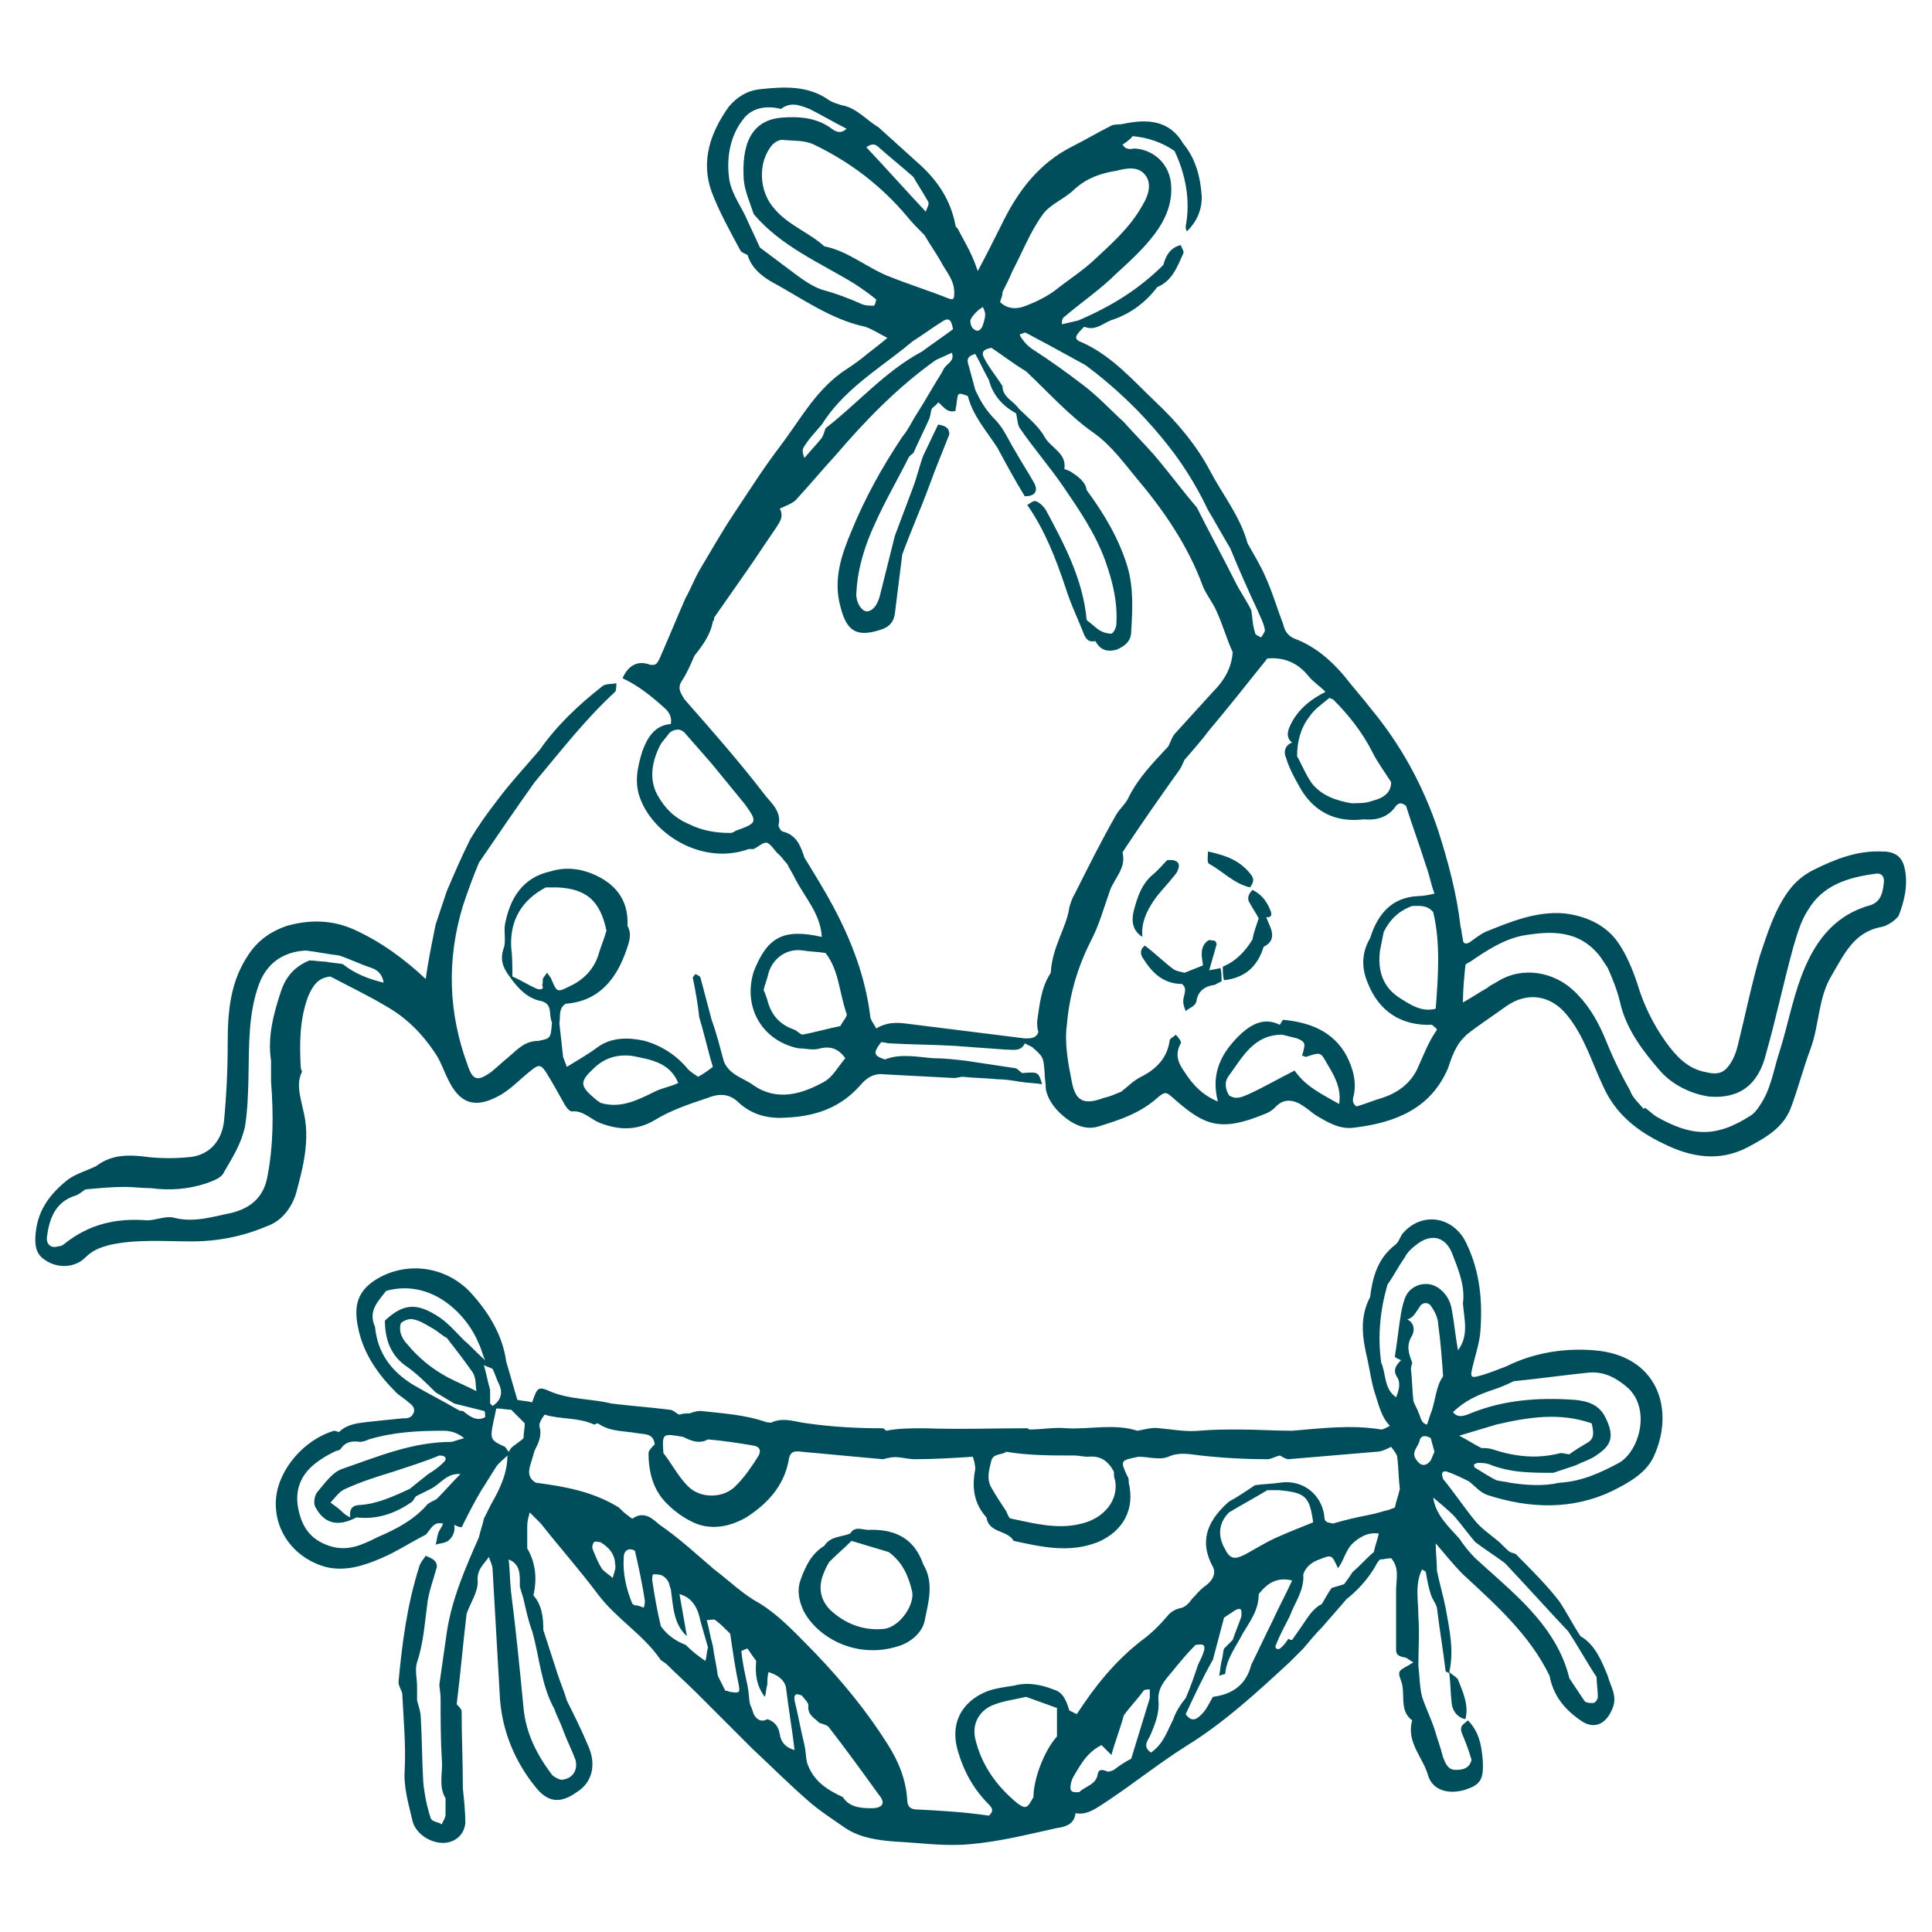
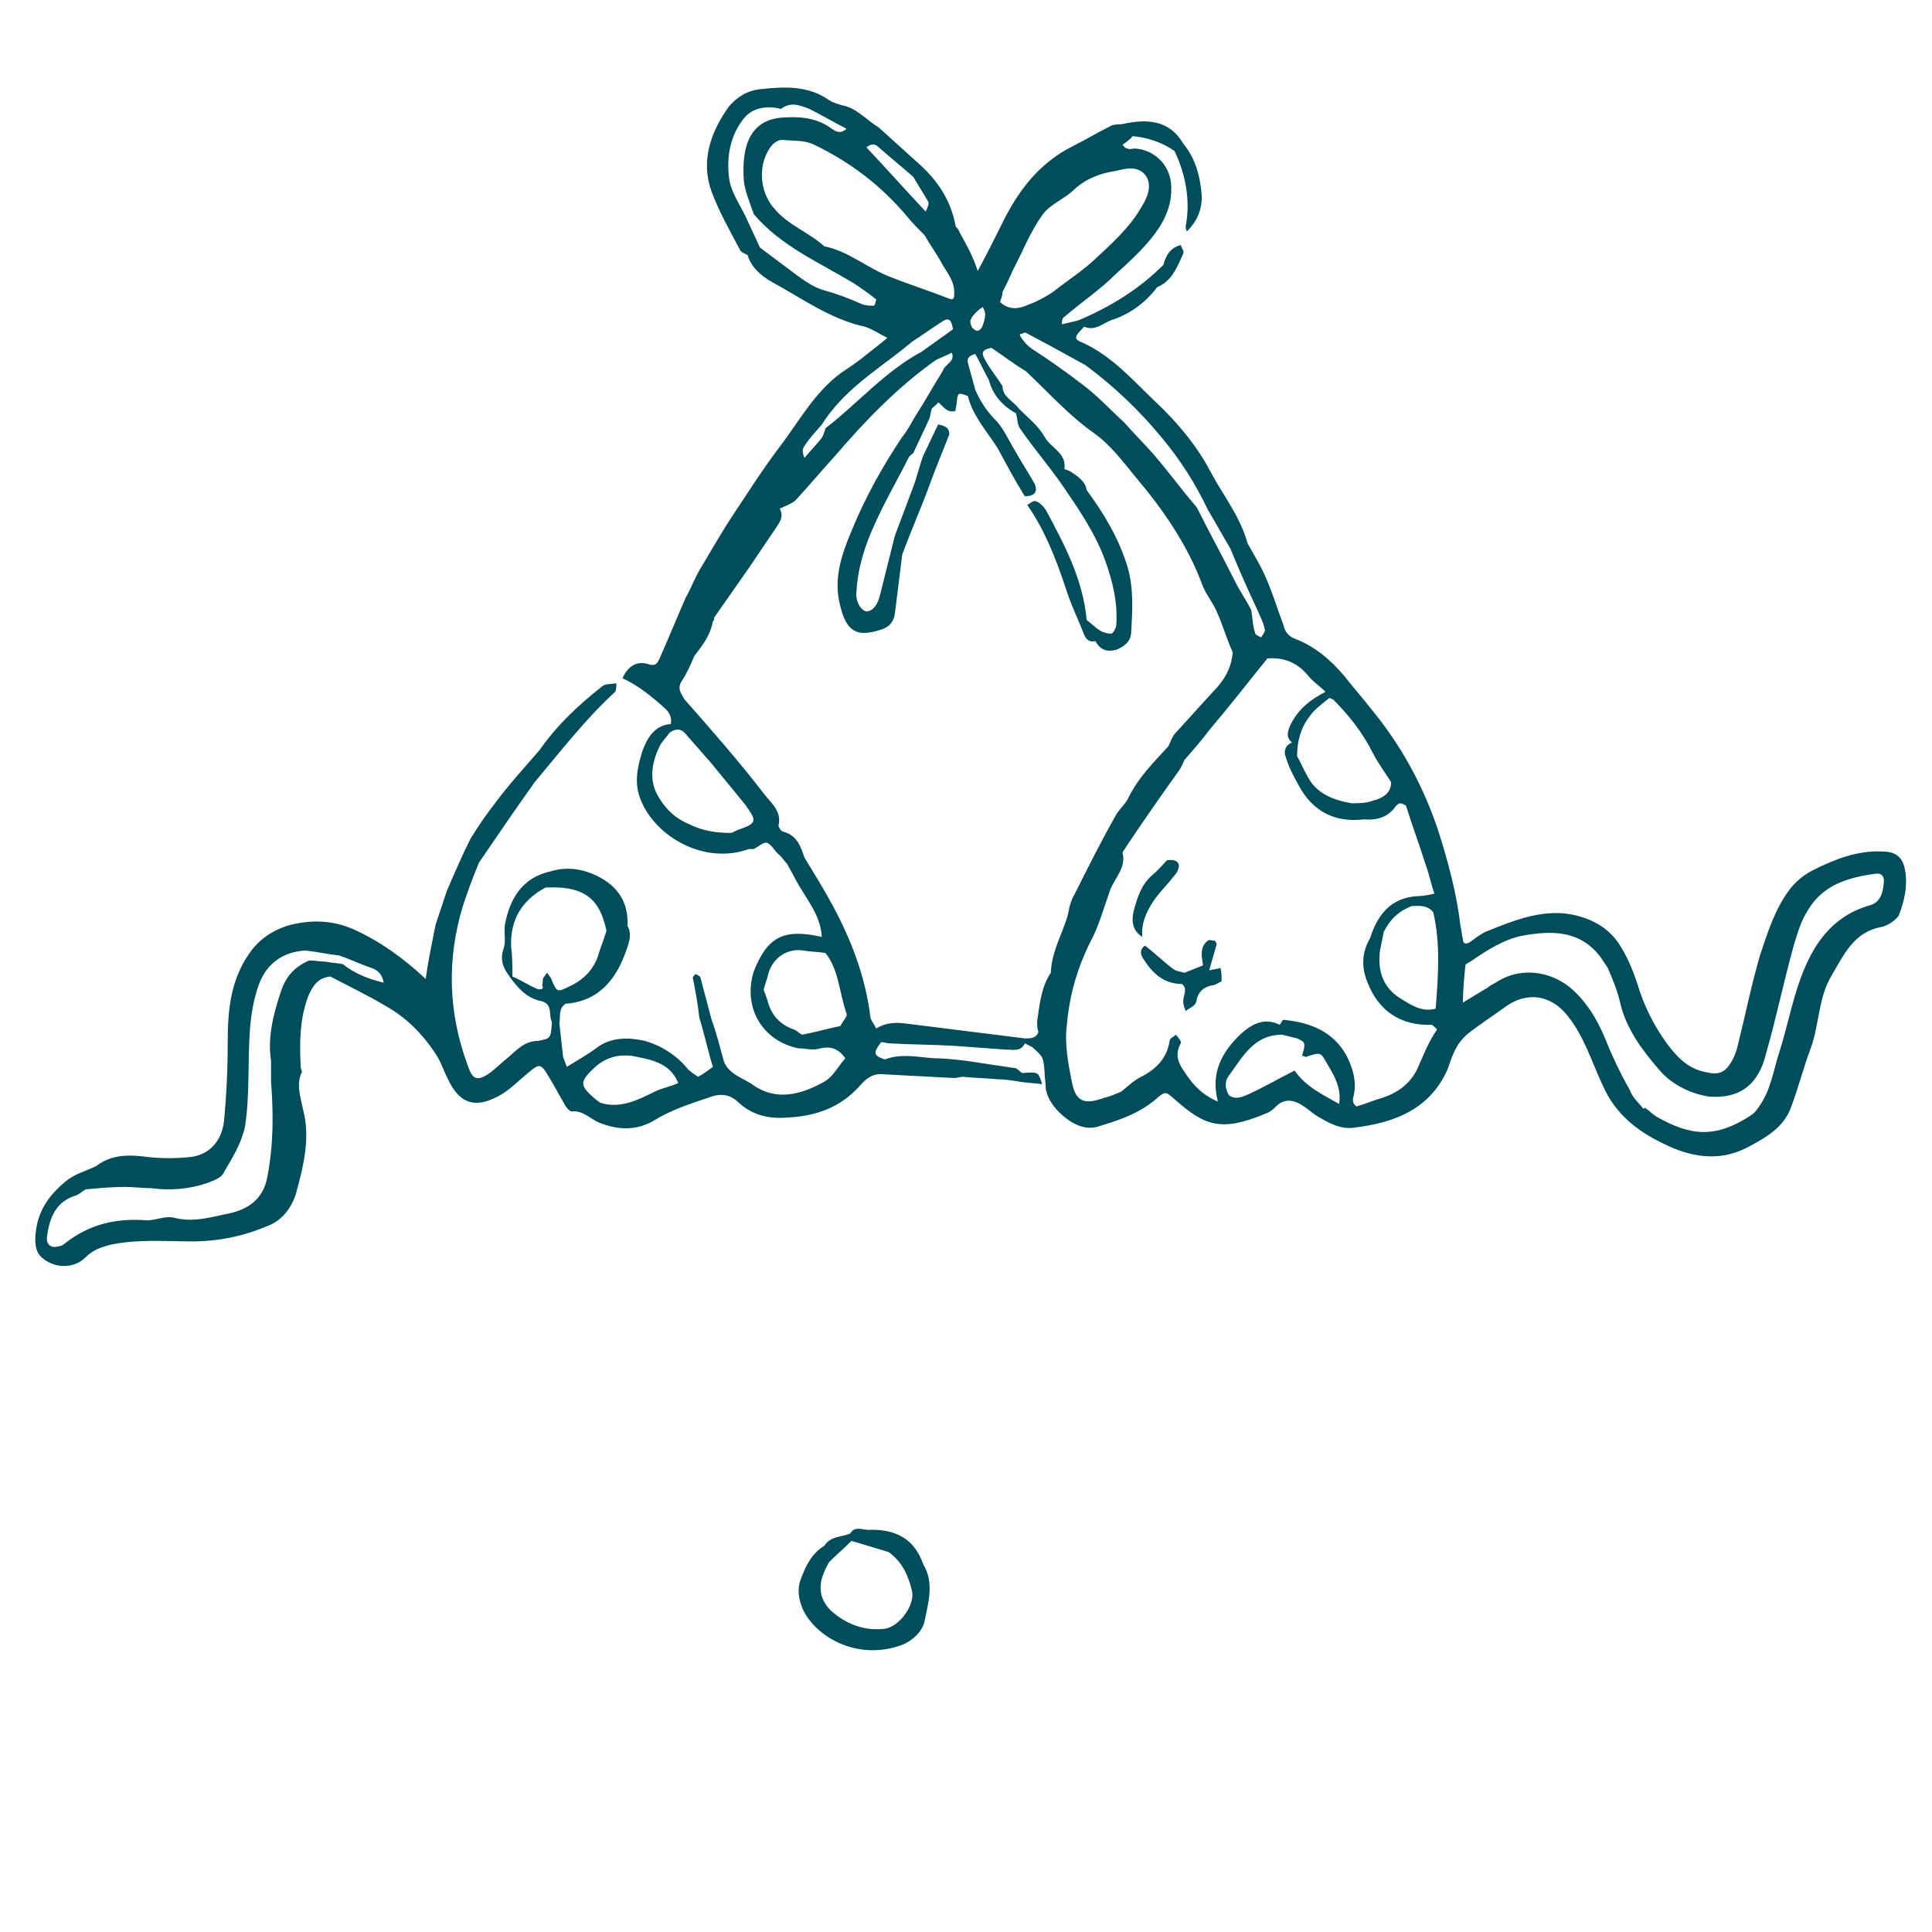
<svg xmlns="http://www.w3.org/2000/svg" id="Слой_1" x="0px" y="0px" viewBox="0 0 156.1 156.1" style="enable-background:new 0 0 156.1 156.1;" xml:space="preserve">
  <style type="text/css"> .st0{fill:#004E5B;} </style>
  <g>
-     <path class="st0" d="M128.8,109.1c-2.4-0.2-4.9,0.2-7.1,1.3c-0.8,0.3-1.5,0.6-2.3,0.8c-0.4,0.1-0.6,0.1-0.5-0.4 c0.2-1,0.6-2.1,0.7-3.1c0.2-2.5,0-4.9-1.1-7.2c-1-2.2-3.6-2.7-5.2-0.8c-0.2,0.3-0.3,0.7-0.6,0.9c-1.4,1.1-1.8,2.6-2,4.2 c-0.9,1.7-0.6,3.4-0.2,5.1c0.2,0.9,0.3,1.8,0.6,2.7c0.3,0.9,0.5,1.9,1.2,2.6c-0.2,0.1-0.5,0.3-0.7,0.3c-2.4-0.4-4.8-0.1-7.2,0.1 c-1.4,0-2.9-0.1-4.3-0.1c-1.1,0-2.1,0-3.2,0.1c-1.1,0.1-2.1-0.1-3.2-0.2c-0.6-0.1-1.2,0.1-1.8,0.2c-1.9-0.6-3.8-0.1-5.7-0.2 c-1-0.1-2,0.1-3,0.1c-0.1,0-0.1-0.1-0.2-0.1c-2.8,0-5.5,0.1-8.3,0c-1.1,0-2.1,0-3.1,0.2c-0.1-0.1-0.2-0.2-0.3-0.2 c-2,0-4-0.1-6.1-0.4c-0.9-0.1-1.8-0.5-2.8-0.1c-0.1,0.1-0.4,0-0.5,0c-1.7-0.6-3.5-0.7-5.3-0.9c-0.3,0-0.6,0.1-0.9,0.2 c-0.3,0-0.5,0-0.8,0.1c-0.3-0.1-0.5-0.4-0.8-0.4c-1.6-0.2-3.1-0.3-4.7-0.5c-1.6-0.4-3.4-0.3-5-1c-0.9-0.4-1-0.3-1.4,0.9 c-0.4-0.1-0.8-0.1-1.2-0.2c-0.3-1-0.6-2.1-0.9-3.1c-0.3-2.2-1.5-4.1-3-5.7c-2.1-2.1-5.3-2.4-7.7-0.8c-1.3,0.9-1.6,2-1.3,3.6 c0.4,2.2,1.6,3.9,3.1,5.4c0.3,0.3,0.7,0.5,1,0.8c0.3,0.2,0.6,0.5,0.4,0.9c-0.2,0.4-0.5,0.4-0.9,0.4c-1,0.1-2,0.2-2.9,0.3 c-0.8,0.1-1.6,0.2-2.2,0.8c-0.1,0-0.3-0.1-0.4-0.1c-2.4,0.7-4.5,3.1-4.7,5.5c-0.2,2.6,1.5,4.8,4,5.5c1.6,0.4,3.1-0.1,4.5-0.7 c1.2-0.5,2.4-1.3,3.6-1.9c0.4-0.4,0.6-1.1,1.4-0.9c-0.1,0.3-0.3,0.5-0.4,0.8c-0.1,0.3-0.1,0.6-0.2,0.9c0.3-0.1,0.7-0.1,1-0.3 c0.4-0.3,0.6-0.8,0.5-1.3c0.2,0.1,0.4,0.2,0.6,0.2c0.5-1,1-2,1.6-3c0.4-0.6,0.8-1.3,1.2-1.9c0.2-0.3,0.6-0.6,0.9-0.9 c0,1.4-0.6,2.7-1.3,3.9c-0.2,0.4-0.4,0.8-0.6,1.2c-0.1,0.5-0.3,1-0.4,1.5c-1.1,2.5-2.2,5-2.6,7.7c-0.2,1.4-0.4,2.8-0.6,4.2 c0,0.3,0.1,0.7,0.1,1.1c0,1.7,0,3.3,0.1,5c0.1,1-0.3,2.1,0.3,3.1c0,0.4,0,0.9,0,1.3c0,0.3-0.2,0.5-0.3,0.8 c-0.3-0.2-0.8-0.2-0.9-0.5c-0.3-0.9-0.5-1.9-0.6-2.9c-0.1-1.7-0.1-3.5-0.2-5.2c0-0.5-0.2-1-0.3-1.4c0-0.4,0-0.7,0-1.1 c0-0.7-0.2-1.4,0-2c0.5-1.5,0.6-3,0.8-4.5c0.1-1.1,0.5-2.1,0.8-3.2c0-0.6-0.5-0.7-0.9-0.9c-0.2,0.3-0.4,0.5-0.5,0.8 c-1,3.1-1.4,6.2-1.7,9.4c0,0.3,0.2,0.6,0.3,0.9c0.1,2.1,0.3,4.1,0.2,6.2c-0.1,1.4,0.3,2.7,0.6,4c0.2,1.1,1.4,1.9,2.5,1.9 c0.9,0,1.7-0.6,1.8-1.6c0-0.9-0.1-1.8-0.2-2.8c0-2.1-0.1-4.1-0.1-6.2c0-0.2-0.2-0.4-0.4-0.6c0.3-2.4,0.5-4.8,0.8-7.3 c0.3-0.9,0.9-1.7,0.9-2.6c-0.1-1,0.5-1.4,0.9-2c0.1,0.3,0.3,0.7,0.3,1c0.2,3.5,0.4,7,0.6,10.5c0.2,2.6,1.2,5,2.8,7 c1,1.3,2,1.5,3.4,0.5c1.3-0.8,1.6-2.3,0.9-3.8c-0.5-1.2-1.1-2.4-1.7-3.6c-0.2-0.7-0.5-1.4-0.7-2c-0.4-1.2-0.8-2.5-1.2-3.7 c0-1-0.1-2-0.8-2.8c0.3-1.3,0.2-2.6-0.5-3.8c0-0.6,0-1.2,0-1.8c0-0.4,0.1-0.7,0.2-1.1c0.3,0.3,0.6,0.6,0.9,0.9 c1.5,1.9,3.1,3.7,4.6,5.7c1.5,2,3.6,3.2,5,5.2c0.1,0.2,0.4,0.3,0.6,0.5c0.8,0.8,1.6,1.5,2.4,2.3c0.7,0.7,1.3,1.3,2,2 c0.8,0.8,1.7,1.7,2.5,2.5c1.5,1.4,3,2.9,4.5,4.2c0.9,0.8,2,1.5,3,2.2c1.2,0.8,2.7,1,4.1,1.1c2,0.1,4,0.4,6,0.2 c2.4-0.2,4.7-0.8,7-1.3c0.7-0.1,1.4-0.3,1.5-1.2c1,0.2,1.8-0.5,2.6-1c2.1-1.4,4.1-3,6.3-4.4c3.1-1.9,5.8-4.4,8.4-6.8 c0.4-0.4,0.7-0.7,1.1-1.1c0.5-0.6,1-1.2,1.5-1.7c0.7-0.8,1.4-1.6,2-2.3c0.9-0.7,1.7-1.6,2.3-2.6c0.1-0.2,0.2-0.4,0.4-0.6 c0.3,0,0.6-0.1,0.9-0.1c0.7,0.8,0.4,1.7,0.4,2.6c0,1.6,0,3.2,0,4.8c0,0.4,0.2,0.5,0.6,0.6c0.3,0,0.5,0.3,0.8,0.4 c-0.1,0.1-0.2,0.1-0.3,0.2c-0.9,0.5-1,0.5-0.7,1.3c0.4,1-0.2,2.4,0.9,3.2c-0.5,1.8,0.9,3,1.3,4.5c0.4,1.2,1.7,1.5,3,1.1 c1.2-0.4,1.5-0.8,1.4-2.4c-0.1-1.2-0.3-2.3-1.2-3.2c-0.3,0.3-0.7,0.4-0.5,1c0.3,0.7,0.6,1.5,0.8,2.2c-0.2,0.7-0.7,0.8-1.3,0.8 c-0.6,0-0.8-0.5-1-1c-0.2-0.8-0.5-1.6-0.7-2.3c-0.3-0.9-0.7-1.7-1-2.6c-0.2-0.8-0.2-1.7-0.3-2.5c0-1.3,0.1-2.7,0-4 c0-1.3-0.3-2.6,0.3-3.8c0.1,0.1,0.2,0.1,0.3,0.2c0.1,0.6,0.2,1.2,0.4,1.8c0.1,0.4,0.4,0.7,0.5,1.1c0.2,1.7,0.5,3.4,0.7,5.1 c0,0.1,0.2,0.1,0.3,0.2c0.1,0.8,0.1,1.7,0.2,2.5c0.1,0.6,0.5,1.1,1.1,1.2c0.3-1.1-0.2-2.2-0.6-3.2c-0.1-0.2-0.5-0.4-0.7-0.6 c0.4-1.8,0-3.5-0.3-5.2c-0.2-1-0.5-2-0.7-3c0-0.7-0.1-1.5-0.1-2.2c0.7,0.8,1.4,1.7,2.2,2.5c2.7,2.5,5.4,4.9,7,8.2 c0.3,1.6,1.2,2.7,2.5,3.6c1.1,0.8,2.1,0.3,2.6-1c0.4-1-0.2-1.8-0.4-2.6c-0.5-1.2-1-2.5-2.2-3.2c-0.6-0.9-1.1-1.9-1.7-2.8 c-1-1.3-2.2-2.5-3.4-3.7c-0.1-0.2-0.4-0.2-0.6-0.3c-0.4-0.3-0.7-0.7-1.1-1c-0.6-0.5-1.2-0.9-1.7-1.5c-0.9-1.1-1.7-2.3-2.6-3.4 c-0.3,0.2-0.6,0.5-0.9,0.7c0.3-0.2,0.6-0.5,0.9-0.7c-0.1-0.3-0.2-0.7,0.3-0.6c0.6,0.2,1.2,0.5,1.8,0.8c0.5,0.4,0.9,0.9,1.5,1.1 c3.4,1.1,6.8,1.2,10-0.3c1.4-0.7,2.9-1.5,3.5-3C135.3,113.8,133.9,109.5,128.8,109.1z M111.6,110.1c-0.3-2.1-0.1-4.2,0.5-6.3 c0.5-0.7,0.9-1.5,1.4-2.2c0.2-0.4,0.5-0.7,0.9-1c1.1-0.9,2.3-0.8,2.9,0.6c0.5,1.3,1.1,2.7,0.9,4.1c0.1,1.3,0.5,2.6-0.4,3.8 c-0.2-1.1-0.3-2.2-0.5-3.3c-0.1-0.6-0.4-1.2-0.9-1.6c-0.9-0.8-2.3-0.5-2.8,0.5c-0.2,0.4-0.3,0.9-0.4,1.4c-0.2,1.2-0.3,2.3-0.5,3.5 c0,0.1,0.3,0.2,0.5,0.3c-0.4,0.4-0.7,0.8-0.3,1.4c0.3,0.5,0.1,1.1-0.1,1.6C111.8,112.2,112,111,111.6,110.1z M114.4,117.9 c-0.4-0.6,0.2-1,0.3-1.5c0.1-0.5,0.6-0.4,0.9-0.2c0.1,0.4,0.2,0.7,0.3,1.1c-0.1,0.2-0.2,0.5-0.3,0.7 C115.2,118.5,114.8,118.5,114.4,117.9z M115.6,114.2c-0.1,0.3-0.2,0.6-0.3,0.9c-0.5-0.1-0.5-0.6-0.7-1c-0.1-0.3-0.3-0.6-0.4-0.9 c-0.1-0.9-0.1-1.7-0.2-2.6c0-0.2,0.1-0.4,0.1-0.5c-0.3-0.8-0.5-1.4,0-2.2c0.2-0.4,0.2-1-0.4-1.3c0.5-0.1,0.7-0.6,1-1 c0.2-0.4,0.7-0.4,0.9-0.1c0.3,0.4,0.6,1,0.6,1.5c0.2,1.4,0.3,2.8,0.4,4.2C116,112,116,113.2,115.6,114.2z M86.8,117.6 c0.4,0,0.7,0.1,1.1,0.1c1-0.1,1.6,0.3,2.1,1.2c0,0.2,0,0.5,0.1,0.7c0.3,1.7-1,3.1-2.7,3.5c-1.9,0.5-3.8,0-5.7-0.4 c-0.2,0-0.3-0.4-0.4-0.6c-0.1-0.1-0.3-0.1-0.4-0.1c0.1,0,0.3,0.1,0.4,0.1c-0.4-0.6-0.8-1.2-1.2-1.9c-0.4-0.7-0.2-1.4,0-2.2 c0.2-0.6,0.8-0.4,1.2-0.7C83.1,117.6,84.9,117.6,86.8,117.6z M80.6,122.1c-0.1,0-0.1,0-0.2,0C80.5,122.1,80.6,122.1,80.6,122.1z M55.2,116.1c0.6,0.3,1.3,0.6,2,0.2c1.2,0.1,2.5,0.3,3.7,0.5c0.5,0.1,0.6,0.4,0.4,0.8c-0.5,0.8-1.1,1.7-1.8,2.4 c-1,1.1-2.9,1.1-3.9,0.1c-0.8-0.8-1.3-1.8-2-2.7C53.5,115.8,53.5,115.8,55.2,116.1z M36,122.8c0-0.2,0-0.3,0-0.5 C36,122.5,36,122.6,36,122.8L36,122.8z M35.3,121.1c-0.3,0.2-0.7,0.3-0.9,0.6c-1.1,1.2-2.5,1.9-3.9,2.5c-1.2,0.6-2.4,1.2-3.9,0.7 c-1.5-0.5-2.2-1.5-2.5-3c-0.3-1.5,0.2-2.7,1.3-3.6c0.5-0.4,1-0.7,1.6-1c0.2-0.1,0.4-0.1,0.5-0.2c0.4-0.6,0.9-0.7,1.6-0.6 c0.2,0,0.5-0.1,0.7-0.2c2-0.6,4-0.7,6-0.7c0.7,0,1.2,0.2,1.7,0.6c-0.3,0.1-0.7,0.2-1,0.3c-3.2,0-6,1.2-8.9,2.2 c-0.8,0.3-1.4,1.2-2,1.9c-0.2,0.3-0.3,0.9-0.1,1.2c0.7,1.3,1.8,1.6,3.3,0.8c1.6,0.2,3.1-0.3,4.4-1.2c0.2-0.1,0.3-0.4,0.4-0.5 c0.4-0.2,0.8-0.4,1.2-0.6c0.8-0.4,1.3-1.3,2.4-1.2C36.5,119.8,35.9,120.5,35.3,121.1z M35.9,118.1c-0.4,0.4-0.8,0.7-1.3,1 c-0.5,0.4-1,0.8-1.5,1.2c-1.3,0.6-2.6,1.2-4,1.3c-0.6,0-0.9,0.3-0.8,1c-0.2-0.1-0.4-0.2-0.6-0.4c-0.3-0.3-0.6-0.5-1-0.8 c0.4-0.4,0.7-0.9,1.2-1.1c1.3-0.6,2.6-1,3.9-1.4c1.2-0.4,2.5-0.8,3.7-1.3C35.8,117.6,36.2,117.7,35.9,118.1z M39.2,114.5 c-0.7,0.4-1.3-0.1-1.8-0.5c-0.1,0-0.3,0-0.4-0.1c-1.2-0.7-2.4-1.3-3.6-2c-1.8-1.1-2.9-2.6-3.1-4.7c-0.6-1.3,0.3-2.1,0.9-2.9 c3.6-1,6.5,1.8,7.5,4.3c0.2,0.4,0.3,0.9,0.5,1.3c-0.6-0.5-1.1-1.1-1.7-1.6c-0.6-0.6-1.2-1.3-1.9-1.8c-1.9-1.3-3-1.2-4.5,0.2 c0,1.4,0.4,2.7,1.6,3.6c0.9,0.6,1.7,1.4,2.5,2.2c0.5,0.3,1,0.6,1.5,0.9c0.8,0.2,1.6,0.4,2.4,0.6C39.2,114,39.2,114.3,39.2,114.5z M38.5,112.4c-0.8-0.4-1.5-0.7-2.3-1.1c-1.3-0.7-2.4-1.6-3.3-2.7c-0.2-0.2-0.4-0.5-0.5-0.8c-0.1-0.3-0.1-0.7,0-0.9 c0.2-0.2,0.7-0.4,1-0.3c0.5,0.1,1,0.4,1.5,0.7c0.4,0.2,0.8,0.6,1.2,0.8c0.7,0.9,1.4,1.8,2.1,2.8C38.5,111.4,38.4,112,38.5,112.4z M39.6,113.4c0-0.4,0-0.7,0-1.1c-0.2-0.7-0.3-1.3-0.5-2c0.2,0.1,0.5,0.2,0.7,0.3c0.2,0.4,0.3,0.8,0.5,1.2c0.4,0.8,0.1,1.4-0.5,1.8 L39.6,113.4z M40.8,116.9c-1.1-0.5-1.2-0.6-1-1.7c0.1-0.5,0.2-0.9,0.3-1.4c0.4,0,0.8,0.1,1.2,0.1c0.4,0.4,0.8,0.8,1.1,1.1 c0,0.4-0.1,0.8-0.1,1.2c-0.3,0.3-0.7,0.5-1,0.8c-0.1,0.1-0.1,0.2-0.2,0.3C41,117.2,40.9,117,40.8,116.9z M43,131.8 c0.6,2.1,0.7,4.3,1.8,6.3c0.2,0.6,0.5,1.1,0.7,1.7c0.3,0.8,0.7,1.6,1,2.4c0.2,0.8-0.2,1.5-1.1,1.6c-0.2,0-0.6-0.2-0.8-0.4 c-1.2-1.6-2.1-3.3-2.3-5.4c-0.3-3.1-0.6-6.2-1-9.3c-0.1-0.9-0.1-1.8-0.2-2.7c1,0.4,0.9,1.3,0.9,2.2c0.1,0.3,0.2,0.7,0.3,1 C42.5,130.1,42.7,131,43,131.8z M49.5,127.5c-0.3-0.3-0.7-0.5-0.9-0.8c-0.3-0.5-0.5-1-0.7-1.5c-0.1-0.2,0-0.5,0.1-0.6 c0.1-0.1,0.3,0,0.5,0c0.7,0.4,1.2,1,1.2,1.8C49.8,126.7,49.6,127.1,49.5,127.5z M50.4,125.8c0-0.5,0.4-0.8,0.9-0.5 c0.3,1.3,0.6,2.7,0.8,4c0,0.2,0,0.4-0.1,0.6c-0.2-0.1-0.5-0.2-0.7-0.2c-0.1,0-0.1-0.1-0.2-0.1C50.6,128.4,50.3,127.1,50.4,125.8z M59.7,136.2c0.1,0.6,0,0.6-0.7,0.5c-0.1,0-0.2-0.1-0.4-0.1c-0.2-0.4-0.4-0.8-0.6-1.2c-0.1-0.8-0.3-1.6-0.4-2.4 c-0.2-0.7-0.3-1.4-0.5-2.1c0.3,0,0.6-0.1,0.7,0c0.4,0.3,0.8,0.7,1.2,1.1C59.2,133.4,59.4,134.8,59.7,136.2z M55.4,132.9 c-0.8-0.3-1.5-0.8-2-1.5c-0.3-1.2-0.5-2.4-0.7-3.7c0-0.2,0-0.5,0.1-0.5c0.2,0,0.5,0,0.7,0.1c0.2,0.1,0.4,0.3,0.5,0.5 c0.1,0.2,0.1,0.4,0.2,0.6c0.2,1.4,0.2,2.8,1.3,3.8c-0.2-1.1-0.4-2.3-0.6-3.4c1.1,0.3,1.5,1.2,1.7,2.2c0.2,0.7,0.4,1.4,0.6,2.1 c-0.1,0.4-0.1,0.7-0.2,1.1C56.4,133.8,55.9,133.4,55.4,132.9z M63,140.1c-0.1-0.6-0.4-1-1-1.2c-0.5,0.3-0.9,0-1.1-0.4 c-0.1-0.3-0.2-0.6-0.3-0.8c-0.1-0.5-0.1-1-0.2-1.5c-0.2-0.9-0.4-1.8-0.5-2.8c0,0,0.4-0.2,0.5-0.2c0.2,0.3,0.4,0.6,0.7,1 c-0.1,1,0,2,0.7,2.9c0.1-0.3,0.1-0.7,0.2-1c0-0.3,0-0.7,0.1-1c0.6,0.2,1.2,0.5,1.4,1.2c0.2,1.7,0.5,3.4,0.7,5.1 C63.5,141.2,63.1,140.8,63,140.1z M70.4,146.1c-0.9,0-1.8-0.1-2.3-0.9c-1.3-0.6-2.4-1.3-2.9-2.8c-0.1-0.5-0.1-1-0.2-1.4 c-0.3-1.2-0.5-2.4-0.8-3.6c-0.1-0.7,0.3-0.5,0.6-0.4c0.2,0.3,0.6,0.6,0.5,0.9c0,0.7,0.5,0.9,0.9,1.3c0.3,0.1,0.7,0.2,0.8,0.4 c1.4,1.8,2.7,3.6,4,5.4C71.6,145.7,71.3,146.1,70.4,146.1z M74.1,146.2c-0.5,0-0.8-0.2-0.8-0.8c-0.1-1.6-0.7-3.1-1.6-4.5 c-1.7-2.7-3.7-5.1-5.8-7.3c-1.4-1.4-2.8-3-4.6-4.1c-1.3-0.7-2.4-1.8-3.6-2.7c-1.4-1.2-2.8-2.5-4.4-3.6c-0.5-0.4-1.2-1.2-2.2-0.5 c0,0-0.2-0.1-0.3-0.2c-0.3-0.2-0.6-0.5-0.8-0.7c-2.1-1.3-4.4-1.7-6.7-2c-0.7-0.4-0.6-1-0.4-1.6c0.1-0.3,0.2-0.7,0.3-1 c0.3-0.6,0.6-1.2,0.4-1.9c-0.1-0.3,0.2-0.7,0.4-1c1.3,0.4,2.7,0.2,4,0.8c0.1,0,0.2-0.1,0.3-0.1c1,0.7,2.1,0.6,3.2,0.8 c0.6,0.1,1.3,0,1.4,0.9c-0.2,0.2-0.5,0.5-0.5,0.7c0,1.6,0.4,3.1,1.6,4.2c0.5,0.5,1.2,1,1.8,1.3c1.5,0.8,3.1,0.5,4.5-0.3 c1.7-1.1,3-2.5,3.4-4.5c0.1-0.8,0.4-0.9,1.1-0.8c2.2,0.2,4.4,0.4,6.5,0.6c0.2,0,0.3-0.1,0.5-0.1c0.7-0.2,1.4,0.1,2.1,0.1 c1.6,0,3.2-0.1,4.7-0.2c0.1,0.3,0.2,0.7,0.2,1c-0.3,1.5-0.1,2.8,0.9,3.9c0.2,1.3,1.7,1,2.2,1.9c2.3,0.5,4.5,1,6.8,0.1 c2.1-0.9,3-2.7,2.5-4.8c0-0.2,0-0.4-0.1-0.5c-0.6-1.3-0.6-1.3,0.9-1.6c0.8,0,1.7,0.3,2.4,0c0.9-0.4,1.7-0.2,2.6-0.1 c1.8,0.2,3.6,0.3,5.4,0.3c0.3,0,0.6-0.2,1-0.3c0.2,0.1,0.5,0.3,0.7,0.3c2.4-0.2,4.7-0.4,7.1-0.6c0.4,0,0.8-0.2,1.2-0.4 c0.2,0.3,0.5,0.6,0.5,0.9c0.1,0.8,0.1,1.7,0.2,2.5c-0.1,0.5-0.3,1-0.4,1.5c-0.2,0.1-0.3,0.1-0.5,0.2c-0.5,0.1-1,0.3-1.6,0.4 c-1,0.2-1.9,0.4-2.9,0.7c-0.3-0.1-0.7,0-0.7-0.6c-0.2-1.7-1.7-3-3.6-2.7c-0.7,0.1-1.3,0.1-2,0.2c-0.6,0.4-1.2,0.8-1.7,1.1 c-0.2,0.1-0.4,0.2-0.6,0.4c-1.6,1.5-2.2,3.1-1.1,5.1c0.3,0.6-0.1,1.2-0.7,1.6c-0.4,0.3-0.7,0.7-1,1c-0.2,0.3-0.5,0.6-0.8,0.7 c-0.5,0.1-0.9,0.3-1.2,0.7c-0.6,0.7-1.3,1.4-2,1.9c-2.2,1.7-3.8,3.7-5.3,6c-0.2-0.1-0.4-0.2-0.6-0.3c-0.3-1-0.6-1.5-1.3-1.7 c-1-0.4-2.1-0.6-3.2-0.3c-0.7,0.1-1.4,0.2-2,0.4c-1.7,0.6-3.3,2.2-2.5,4.9c0.5,1.7,1.3,3.1,2.5,4.3c0.4,0.4,0.3,0.6,0,0.9 C77.9,146.4,76,146.3,74.1,146.2z M106.1,123c-1,0.4-2,0.8-2.9,1.2c-0.9,0.4-1.7,0.9-2.6,1.4c-0.8,0.4-1.2,0.4-1.6-0.4 c-0.6-1-0.6-2.1,0.3-3c1-0.6,2.1-1.2,3.1-1.8c0.3,0,0.6,0,0.9,0C105.5,120.6,105.8,120.9,106.1,123z M82.2,145.7 c-1.7-1.4-2.9-3.1-3.4-5.2c-0.3-1.3,0.4-2.4,1.6-2.8c0.8-0.3,1.7-0.4,2.5-0.6c0.8,0.3,1.7,0.6,2.5,0.9c0,0.8,0,1.5,0,2.3 c-1,1.1-1.9,3.4-1.9,4.9C83,146.1,82.9,146.2,82.2,145.7z M90,143c-0.2,0.1-0.5,0.2-0.6,0.1c-0.3-0.1-0.6-0.2-0.7,0.2 c-0.1,0.9-1,1-1.5,1.5c-0.3,0-0.8,0.1-0.7-0.5c0-0.2,0.1-0.5,0.2-0.7c0.6-1,1.1-2,2.3-2.6c0.3,0.3,0.5,0.5,0.8,0.8 c0.3-1.1,0.7-2.1,1-3.2c0.5-0.7,1.1-1.3,1.6-2c0.1-0.1,0.3-0.1,0.5-0.1c0,0.2,0,0.5,0,0.7c-0.5,1.6-1,3.3-1.5,4.9 C90.8,142.4,90.4,142.7,90,143z M94.8,138.9c-0.5,1-0.8,2-1.8,2.7c-0.6-0.4-0.4-0.8-0.1-1.3c0.4-0.9,0.8-1.9,0.7-2.9 c-0.1-1.2,0.8-1.9,1.4-2.7c0.5-0.6,1-1.2,1.6-1.8c0.3,0,0.8-0.2,0.7,0.4c-0.1,0.4-0.3,0.8-0.5,1.2c-0.3,0.9-0.6,1.8-1,2.7 C95.4,137.7,95,138.3,94.8,138.9z M98,137.1c-0.3,0.5-0.5,1-0.9,1.4c-0.4,0.4-0.8,0.7-1.3,0c0.7-1.5,1.4-3,2.2-4.4 c0.3-1.1,0.6-2.3,0.9-3.4c0.3-0.2,0.6-0.4,0.9-0.6c0.6-0.3,0.5,0.1,0.5,0.5c-0.2,0.6-0.5,1.3-0.7,1.9c-0.2,0.2-0.5,0.5-0.7,0.7 c-0.1,0.3-0.1,0.7-0.2,1c-0.1,0.4-0.1,0.8-0.2,1.2c0.2-0.1,0.5-0.1,0.5-0.2c0.1-1.2,0.9-2.2,1.4-3.2c0.6-1,1.3-1.9,1.3-3.2 c0.7-0.9,1.5-1.4,2.7-1.1c-0.5,1.1-1.1,2.2-1.6,3.3c-0.6,1.2-1.1,2.3-1.7,3.5C100.7,136.1,99.6,136.9,98,137.1z M108.6,128 c-0.3,0.1-0.7,0.2-1,0.3c-0.3,0.4-0.5,0.8-0.8,1.3c-0.8,0.4-1.2,1.2-1.7,1.9c-0.2,0.3-0.5,0.7-0.7,1c-0.1,0-0.2,0-0.3-0.1 c-0.2,0.3-0.4,0.6-0.7,0.8c-0.1,0.1-0.2,0-0.3,0c0,0-0.1-0.2,0-0.3c0.3-0.8,0.7-1.5,1.1-2.3c0.4-1.1,1.2-2.1,1.1-3.4 c0.2-0.6,0.7-1,1.3-1.2c1-0.4,1-0.4,1.5,0.7c0.5-0.6,0.6-1.5,1.3-2.1c0.6-0.5,1.2-0.8,2-0.7c-0.1,0.5-0.3,1-0.4,1.5 c-0.6,0.5-1.1,1.1-1.7,1.6C109.1,127.3,108.9,127.6,108.6,128z M117.5,122.5c0.6,0.7,1.1,1.4,1.7,2.1c0.8,0.6,1.6,1.1,2.4,1.7 c1.7,1.8,3.4,3.7,5.1,5.5c0.8,1.2,1.5,2.5,2.3,3.7c0,0.5,0.1,1.1,0.1,1.6c0,0.2-0.2,0.5-0.4,0.5c-0.2,0-0.6,0-0.7-0.2 c-0.4-0.6-0.8-1.2-1.2-1.8c-0.6-2.5-2.1-4.5-3.9-6.3c-1.2-1.2-2.5-2.3-3.7-3.4c-0.5-0.5-0.9-1-1.3-1.6c-0.9-1-1.9-1.9-2.1-3.3 C116.4,121.5,117,122,117.5,122.5z M128.2,116.6c-0.5,0.3-1,0.6-1.4,0.9c-0.2,0-0.5-0.1-0.7-0.1c-1.9,0.5-3.7,0.3-5.5-0.3 c-0.3-0.1-0.6-0.1-0.9-0.1c-0.6-0.3-1.2-0.7-1.8-1c1-0.3,2-0.6,3-0.9c2.6-0.6,5.1-1,7.7-0.1C128.8,115.8,128.8,116.3,128.2,116.6z M130.8,118.2c-1.5,0.8-3,1.5-4.8,1.6c-1.3,0.3-2.7,0.2-4,0c-0.4-0.1-0.7-0.1-1.1-0.2c-0.6-0.3-1.2-0.7-1.7-1 c-0.1,0-0.1-0.2-0.1-0.3c0.1,0,0.2-0.1,0.3-0.1c0.3,0,0.6,0,0.9,0.1c1.7,0.7,3.4,0.7,5.2,0.7c0.6-0.2,1.2-0.4,1.8-0.6 c0.6-0.3,1.3-0.5,1.8-0.9c1.2-0.8,1.3-1.6,0.6-3c-0.5-1-1.4-1.3-2.5-1.4c-2.9-0.2-5.7,0-8.4,1.1c-0.5,0.2-1,0.4-1.4-0.1 c0.9-0.9,2-1.4,3.2-1.8c0.6-0.2,1.1-0.4,1.7-0.7c2-0.2,4.1-0.5,6.1-0.7c1.3-0.1,2.3,0.5,3.2,1.3C133.4,114,132.4,117.3,130.8,118.2 z" />
    <path class="st0" d="M118.5,139C118.5,139,118.5,139,118.5,139C118.5,138.9,118.5,138.9,118.5,139C118.5,138.9,118.5,139,118.5,139 C118.5,139,118.5,139,118.5,139z" />
    <path class="st0" d="M70.4,123.6c-0.6,0.1-1.3-0.4-1.7,0.3c-0.7,0.3-1.6,0.2-2.1,1c-1,0.6-1.5,1.6-1.9,2.7 c-0.3,0.8-0.2,1.6,0.2,2.5c1.1,2.2,4.3,4,7.7,2.9c1-0.3,1.9-1.1,2.1-2c0.3-1.5,0.8-3.1-0.1-4.6C73.9,124.4,72.5,123.6,70.4,123.6z M71.5,131.6c-1.7,0.2-3.2-0.4-4.4-1.5c-0.9-0.9-1-2-0.5-3.1c0.1-0.3,0.3-0.6,0.4-0.8c0.6-0.6,1.2-1.1,1.8-1.7c1,0.3,2,0.6,3,0.9 c1.1,0.8,1.6,1.9,1.9,3.2C73.9,129.7,72.7,131.4,71.5,131.6z" />
    <path class="st0" d="M153.9,70.2c-0.2-1-0.8-1.4-1.8-1.4c-2-0.1-3.8,0.6-5.6,1.5c-0.8,0.4-1.5,1-2,1.7c-1.1,1.5-1.7,3.4-2.3,5.2 c-0.7,2.4-1.2,4.9-1.8,7.3c-0.1,0.4-0.2,0.7-0.4,1.1c-0.6,1.1-1.1,1.3-2.3,1c-1.4-0.3-2.3-1.3-3.1-2.4c-1-1.4-1.8-3-2.3-4.7 c-0.4-1.2-0.9-2.4-1.6-3.4c-1-1.4-2.6-2.1-4.3-2.3c-2.3-0.2-4.4,0.7-6.4,1.5c-0.4,0.2-0.8,0.5-1.2,0.8c-0.3,0.2-0.6,0.2-0.6-0.2 c-0.1-0.4-0.1-0.7-0.2-1.1c-0.3-2.6-1-5.2-1.8-7.7c-1.2-3.6-3-6.9-5.4-9.8c-0.7-0.9-1.5-1.8-2.2-2.7c-1.1-1.3-2.4-2.4-4-3 c-0.5-0.2-0.8-0.6-0.9-1.1c-0.5-1.3-0.9-2.7-1.5-4c-0.4-0.9-0.9-1.7-1.4-2.6c-0.6-2.2-2-3.9-3-5.8c-1.1-2.1-2.7-4-4.4-5.6 c-1.8-1.7-3.5-3.7-5.9-4.8c-0.8-0.3-0.7-0.5,0.1-1.3c1,0.4,1.6-0.4,2.4-0.6c1.4-0.5,2.6-1.4,3.5-2.6c1.2-0.5,1.6-1.6,2.1-2.7 c0.1-0.2-0.1-0.4-0.2-0.7c-0.8,0.2-1.2,0.8-1.4,1.6c-2,2-4.3,3.4-6.9,4.5c-0.4,0.1-0.9,0.2-1.3,0.3c0-0.2,0-0.5,0.2-0.6 c1.4-1.2,2.9-2.2,4.2-3.5c1.1-1,2.2-2,3.1-3.2c0.9-1.2,1.5-2.6,1.3-4.2c-0.2-1.5-1.4-2.6-2.9-2.7c-0.2,0-0.4,0.1-0.6,0 c-0.2,0-0.3-0.2-0.4-0.3c0.1-0.1,0.3-0.2,0.4-0.3c0.1-0.1,0.3-0.2,0.4-0.4c1.2,0.1,2.4,0.5,3.4,1.2c0.9,1.9,1.3,4,0.9,6.1 c0,0.1,0,0.2,0.1,0.4c0.8-0.8,1.2-1.7,1.2-2.8c-0.1-1.6-0.5-3.1-1.5-4.3c-1.1-1.9-2.9-2-4.8-1.6c-0.4,0.1-0.8,0-1.1,0.2 c-1,0.5-2,1.1-3,1.6c-2.8,1.4-4.5,3.7-5.8,6.4c-0.6,1.2-1.2,2.4-1.9,3.7c-0.2-0.6-0.4-1.1-0.7-1.7c-0.3-0.6-0.6-1.1-0.9-1.7 c-0.1-0.1-0.2-0.2-0.2-0.3c-0.4-2.1-1.5-3.7-3.1-5.1c-1-0.9-2.1-1.9-3.1-2.8c-1-0.6-1.8-1.6-3-1.8c-0.3-0.1-0.7-0.2-1-0.4 c-1.7-1.2-3.6-1.1-5.5-0.9c-1.1,0.1-1.9,0.6-2.6,1.4c-1.5,2.1-2.3,4.4-1.4,6.9c0.6,1.6,1.5,3.2,2.3,4.7c0.1,0.2,0.4,0.3,0.6,0.4 c0.3,1,1.1,1.7,2,2.2c2.4,1.3,4.7,3,7.5,3.6c0.6,0.2,1.2,0.6,1.8,0.9c-0.7,0.6-1.4,1.1-2,1.6c-0.5,0.4-1.1,0.8-1.7,1.2 c-2.2,1.6-3.4,3.9-5,6c-1.3,1.7-2.5,3.6-3.7,5.4c-1,1.5-1.9,3.1-2.8,4.6c-0.4,0.7-0.7,1.5-1.1,2.2c-0.7,1.6-1.4,3.3-2.1,4.9 c-0.2,0.4-0.3,0.6-0.8,0.5c-1.1-0.4-1.8,0.2-2.2,1.1c1.3,0.6,2.4,1.5,3.5,2.5c0.3,0.3,0.5,0.7,0.4,1.2c-1.3,0.1-1.9,1.1-2.3,2.2 c-0.4,1.3-0.7,2.6-0.1,4c1.2,2.9,5.1,5.2,8.7,3.9c0.1,0,0.3,0,0.4,0c0.4-0.2,0.8-0.6,1.1-0.5c0.4,0.2,0.6,0.7,1,1 c0.2,0.2,0.4,0.5,0.6,0.7c0.2,0.4,0.4,0.7,0.6,1.1c0.8,1.6,2.1,2.9,2.2,4.8c-3.1-0.7-4.4,0-5.5,2.8c-0.9,2.9,0.7,5.6,3.6,6.2 c0.6,0,1.2,0.2,1.8,0c0.9-0.2,1.5,0.1,2,0.8c-0.6,0.7-1,1.5-1.7,1.9c-1.8,1-3.8,1.6-5.7,0.3c-0.8-0.6-1.9-0.8-2.4-1.9 c-0.3-1.1-0.6-2.3-1-3.4c-0.3-1.1-0.6-2.3-0.9-3.4c0-0.1-0.2-0.2-0.4-0.3c-0.1,0.1-0.3,0.3-0.2,0.4c0.2,1,0.4,2.1,0.5,3.1 c0.4,1.3,0.7,2.7,1.1,4c-0.4,0.3-0.8,0.6-1.2,0.8c-0.3-0.2-0.6-0.4-0.8-0.6c-0.9-1.1-2.1-1.9-3.5-2.3c-1.3-0.3-2.7-0.3-3.8,0.5 c-0.8,0.6-1.7,1.1-2.5,1.6c-0.1-0.3-0.2-0.5-0.3-0.8c-0.1-0.9-0.2-1.8-0.3-2.7c0.1-0.6-0.1-1.2,0.5-1.6c2.7-0.2,4.1-2,4.9-4.3 c0.2-0.6,0.5-1.3,0.1-2c0.1-1.9-0.8-3.2-2.4-4c-1.2-0.6-2.5-0.8-3.8-0.4c-2.3,0.5-3.3,2.2-3.7,4.3c-0.1,0.6,0.1,1.4-0.1,1.9 c-0.3,0.9-0.1,1.5,0.4,2.2c0.7,1,1.5,1.9,2.7,2.1c0.9,0.3,0.5,1.1,0.8,1.7c-0.1,1.3-0.1,1.3-1.1,1.5c-1.1,0-1.7,0.7-2.4,1.3 c-0.5,0.4-0.9,0.8-1.4,1.2c-1.1,0.8-1.5,0.7-1.9-0.5c-1.6-4.3-1.7-8.6-0.4-12.9c0.4-1.2,0.8-2.3,1.3-3.5c1.5-2.2,3-4.4,4.5-6.5 c2.1-2.5,4.1-5.1,6.5-7.3c0.1-0.1,0.1-0.5,0.1-0.7c-0.4,0.1-0.9,0-1.2,0.3c-1.9,1.5-3.6,3.1-5,5.1c-1.2,1.4-2.5,2.8-3.6,4.3 c-0.7,0.9-1.4,1.9-2,2.9c-0.7,1.4-1.3,2.8-1.9,4.2c-0.3,0.9-0.6,1.8-0.9,2.7c-0.3,1.5-0.6,2.9-0.8,4.4c-1.7-1.6-3.6-3-5.8-4 c-1.8-0.8-3.6-0.8-5.4-0.3c-1.2,0.4-2.3,1.1-3.1,2.3c-1.5,2.2-1.7,4.6-1.7,7.2c0,2.1-0.1,4.2-0.3,6.3c-0.2,1.7-1.3,2.8-2.9,2.9 c-1,0.1-2.1,0.1-3.1,0c-1.5-0.2-3-0.3-4.3,0.7c-0.8,0.4-1.6,0.6-2.3,1.1c-1.4,1.1-2.4,2.4-2.6,4.2c-0.1,0.8-0.1,1.7,0.6,2.2 c1,0.8,2.5,0.8,3.4-0.1c0.6-0.6,1.2-0.8,1.9-1c2.2-0.5,4.5-0.3,6.7-0.3c2.1,0,4.1-0.4,6-1.2c1.2-0.4,2-1.4,2.4-2.6 c0.6-2.2,1.2-4.5,0.6-6.8c-0.2-1-0.6-2.1-0.1-3.1c0-0.1-0.1-0.2-0.1-0.4c-0.1-1.9-0.1-3.8,0.6-5.7c0.4-0.9,0.8-1.5,1.8-1.6 c1.5,0.8,3,1.5,4.5,2.4c1.6,0.9,2.9,2.2,3.9,3.7c0.5,0.7,0.7,1.4,1.1,2.2c0.9,1.9,2.1,2.4,4,1.4c1-0.5,1.8-1.4,2.7-2.1 c0.6-0.5,0.8-0.5,1.2,0.1c0.5,0.8,1,1.7,1.5,2.6c0.1,0.2,0.4,0.6,0.6,0.6c0.9-0.1,1.5,0.6,2.2,0.9c1.5,0.6,3,0.7,4.5-0.2 c1.3-0.8,2.8-1.3,4.3-1.8c1-0.4,1.8-0.3,2.5,0.4c1.1,1,2.4,1.3,3.8,1.2c2.4-0.1,4.4-0.8,6-2.6c0.5-0.6,1.1-1,1.9-0.9 c1.9,0.1,3.8,0.2,5.7,0.3c0.2,0,0.5-0.1,0.7-0.1c0.9,0.1,1.8,0.1,2.8,0.2c0.6,0,1.2,0.1,1.8,0.2c0.6,0.1,1.2,0.1,1.8,0.2 c-0.3-1-0.3-1-1.6-0.9c-0.2-0.1-0.4-0.4-0.6-0.4c-1.3-0.2-2.7-0.4-4-0.6c-0.9-0.1-1.7-0.2-2.6-0.2c-1.3-0.1-2.6-0.4-3.9,0.1 c-0.9-0.3-1-0.5-0.3-1.4c0.2,0,0.5,0.1,0.7,0.1c1.7,0.1,3.5,0.1,5.2,0.2c1.4,0.1,2.7,0.2,4.1,0.3c0.6,0,1.3,0.2,1.6-0.5 c0,0,0.4,0.2,0.6,0.3c0.9,0.8,0.9,0.8,1,2c0,0.5,0.1,0.9,0.1,1.4c0.2,1,0.9,1.8,1.7,2.4c0.8,0.6,1.7,0.9,2.6,0.6 c1.6-0.5,3.2-1,4.6-2.2c0.8-0.7,0.8-0.6,1.6,0.1c2.3,2,3.6,2.6,7.2,1.1c0.3-0.1,0.6-0.3,0.8-0.5c0.8-0.9,1.7-0.6,2.5,0 c0.3,0.2,0.5,0.4,0.8,0.6c1,0.6,2,1.2,3.2,1c3.2-0.4,6.1-1.5,7.5-4.8c0.2-0.6,0.4-1.2,0.7-1.7c0.2-0.4,0.5-0.7,0.8-1 c1-0.8,2.1-1.5,3.2-2.3c1.7-1.2,3.6-0.9,4.9,0.7c1.4,1.7,2,3.8,2.9,5.7c1,2.3,2.8,3.7,4.9,4.7c2.2,1.1,4.5,1.5,6.8,0.3 c1.5-0.8,2.9-1.6,3.5-3.2c0.6-1.6,1-3.2,1.6-4.8c0.7-1.9,0.6-4.1,1.7-5.9c1-1.7,1.8-3.5,4-3.9c0.5-0.1,1.1-0.5,1.4-0.9 C153.8,73,154.2,71.6,153.9,70.2z M43.4,79.9c-0.7-0.3-1.3-0.7-2-1c0-0.8,0-1.6-0.1-2.4c-0.1-2.2,0.9-3.8,2.8-4.8 c0.3,0,0.6,0,0.9,0c2.4,0.1,3.5,1.1,4,3.5c-0.2,0.7-0.5,1.4-0.7,2.1c-0.4,1.1-1.2,1.9-2.3,2.4c-1,0.5-1,0.5-1.5-0.7 c-0.1-0.1-0.2-0.3-0.3-0.4c-0.1,0.1-0.2,0.3-0.3,0.4c-0.1,0.2,0,0.4-0.1,0.6C44,79.9,43.7,80,43.4,79.9z M27.7,77.9 c-0.5-0.1-0.9-0.1-1.4-0.2c-0.4,0-0.9-0.1-1.3-0.1c-1.2,0.5-1.9,1.3-2.3,2.5c-0.6,1.8-1.1,3.7-0.8,5.6c0,0.6,0,1.1,0,1.7 c0.2,2.6,0.2,5.1-0.3,7.7c-0.3,1.6-1.3,2.5-2.9,2.9c-1.5,0.3-3,0.8-4.6,0.4c-0.7-0.2-1.5,0.2-2.2,0.2c-2.5-0.2-4.7,0.3-6.7,1.9 c-0.1,0.1-0.3,0.2-0.5,0.2c-0.6,0.2-1-0.2-0.9-0.8c0.2-1.5,0.7-2.8,2.3-3.3c0.3-0.1,0.5-0.3,0.8-0.5c1.1-0.1,2.1-0.2,3.2-0.2 c0.7,0,1.4,0.1,2.1,0.1c1.5,0.2,3,0.1,4.5-0.4c0.5-0.2,1.2-0.4,1.4-0.9c0.7-1.2,1.4-2.3,1.7-3.7c0.4-2.6,0.2-5.3,0.4-7.9 c0.1-1.2,0.3-2.4,0.7-3.5c0.6-1.7,1.9-2.7,3.8-2.8c0.9,0.1,1.8,0.3,2.7,0.4c0.9,0.3,1.7,0.7,2.6,1c0.6,0.2,0.9,0.6,1,1.2 C29.8,79.1,28.7,78.7,27.7,77.9z M52.9,88.2c-1.4,0.7-2.8,1.4-4.4,0.9c-0.1-0.1-0.3-0.2-0.4-0.3c-1.3-1.1-1.3-1.4,0-2.6 c0.9-0.8,1.9-1,2.9-0.9c1.5,0.3,3.1,0.5,3.8,2.2C54.2,87.8,53.5,87.9,52.9,88.2z M107.7,56.5c1.3,1.3,2.4,2.7,3.2,4.3 c0.4,0.8,1,1.6,1.5,2.4c0,0.9-0.7,1.3-1.5,1.5c-0.5,0.2-1.1,0.2-1.7,0.2c-1.2-0.2-2.4-0.6-3.2-1.6c-0.5-0.7-0.8-1.5-1.2-2.2 c0-1.2,0.3-2.3,1-3.2c0.4-0.6,1-1,1.6-1.5C107.5,56.4,107.6,56.5,107.7,56.5z M87.7,29.5c2.3,1.7,4.4,3.7,6.2,5.9 c1.5,1.8,2.7,3.7,3.7,5.8c0.6,1,1.2,2.1,1.8,3.1c0.7,1.7,1.4,3.3,2.2,5c0.2,0.5,0.5,1,0.6,1.6c0,0.2-0.2,0.4-0.3,0.6 c-0.2-0.1-0.5-0.2-0.5-0.4c-0.2-0.6-0.2-1.2-0.3-1.8c-0.4-0.8-0.9-1.5-1.3-2.3c-1-2-2.1-4-3.1-6c-1.2-1.4-2.3-2.9-3.5-4.3 c-0.8-0.9-1.6-1.7-2.4-2.6c-1.1-1-2.1-2.1-3.3-3c-1.3-1-2.7-2-4.1-2.9c-0.3-0.2-0.6-0.5-0.8-0.8c-0.1-0.1-0.2-0.3-0.2-0.4 c0.2,0,0.4-0.2,0.5-0.1c0.6,0.3,1.1,0.6,1.7,0.9C85.5,28.3,86.6,28.9,87.7,29.5z M81.8,21.9c0.8-1.5,1.4-3.1,2.4-4.5 c0.6-0.9,1.8-1.3,2.6-2.1c1-0.9,2.1-1.3,3.4-1.5c0.8-0.2,1.7-0.4,2.3,0.3c0.6,0.7,0.3,1.7-0.2,2.5c-1,1.8-2.5,3.1-4,4.5 c-1,0.9-2.1,1.6-3.1,2.4c-0.7,0.5-1.5,0.9-2.3,1.2c-0.7,0.3-1.5,0.3-2.1-0.3c0.1-0.3,0.2-0.5,0.2-0.8C81.3,23,81.6,22.4,81.8,21.9z M78.4,25.9c0.1-0.3,0.3-0.5,0.6-0.8c0.1-0.1,0.3-0.2,0.4-0.3c0.1,0.2,0.2,0.4,0.2,0.6c0,0.3-0.1,0.6-0.2,0.9 c-0.1,0.3-0.4,0.6-0.7,0.3C78.5,26.5,78.4,26.2,78.4,25.9z M71,11.9c0.9,0.8,1.9,1.6,2.8,2.4c0.4,0.7,0.8,1.3,1.2,2 c0.1,0.2-0.1,0.5-0.2,0.8c-1.6-1.7-3.2-3.5-4.8-5.2C70.4,11.6,70.7,11.6,71,11.9z M70.6,24.7c-0.3,0-0.6,0-0.9-0.1 c-1.1-0.5-2.2-0.9-3.3-1.2c-0.9-0.3-1.8-1-2.6-1.6c-0.8-0.6-1.6-1.2-2.4-1.8c-0.4-0.9-0.8-1.7-1.2-2.6c-0.5-1-1.2-2-1.3-3.1 C58.7,12.7,59,11,60,9.7c0.7-1,1.9-1.2,3.1-0.9c0.8-0.6,1.5-0.3,2.3,0c1,0.5,2,1.1,3,1.6c-0.4,0.4-0.8,0.3-1.2,0 c-1.2-0.9-2.6-1-4-0.9c-2.6,0.2-3.3,2.3-3.1,5.1c0.1,0.9,0.5,1.8,0.8,2.7c2.2,2.6,5.3,3.9,8.1,5.6c0.6,0.4,1.2,0.8,1.8,1.3 C70.8,24.2,70.7,24.7,70.6,24.7z M66.6,19.9c-1.2-1.1-2.9-1.7-4-3c-1.3-1.4-1.4-3.8-0.2-5.2c0.2-0.2,0.5-0.4,0.8-0.4 c0.9,0.1,1.8,0,2.6,0.4c2.9,1.4,5.4,3.3,7.5,5.8c0.4,0.5,0.9,1,1.4,1.5c0.4,0.7,0.9,1.4,1.3,2.1c0.4,0.8,1.1,1.5,1.1,2.5 c0,0.5,0,0.7-0.5,0.5c-1.5-0.6-3.1-1.1-4.6-1.7C70.1,21.7,68.6,20.3,66.6,19.9z M64.9,36.2c0.4-0.7,1-1.3,1.5-1.9 c1.7-2.7,4.3-4.3,6.7-6.2c0.2-0.2,0.4-0.3,0.6-0.5c0.8-0.5,1.6-1.1,2.4-1.6c0.7-0.5,0.8,0.1,0.9,0.6c-0.8,0.6-1.7,1.2-2.5,1.8 c-3,1.6-5.2,4.2-7.8,6.2c-0.1,0.3-0.2,0.7-0.4,0.9c-0.4,0.5-0.9,1-1.3,1.5C64.9,36.8,64.8,36.4,64.9,36.2z M55.7,66.6 c-1.2-0.5-2-1.3-2.6-2.4c-0.7-1.3-0.4-2.8,0.3-4.1c0.2-0.3,0.5-0.6,0.7-0.9c0.4-0.3,0.9-0.4,1.3,0.1c0.7,0.8,1.4,1.6,2.1,2.4 c0.9,1.1,1.8,2.2,2.7,3.3c1,1.4,1,1.5-0.7,2.1c-0.2,0.1-0.3,0.2-0.5,0.2C57.8,67.3,56.7,67.1,55.7,66.6z M67.9,82.9 c-1,0.2-2,0.5-3.1,0.7c-0.2-0.1-0.4-0.3-0.6-0.4C63,82.8,62.3,82,62,80.8c-0.1-0.3-0.2-0.6-0.3-0.8c0.1-0.5,0.3-0.9,0.4-1.4 c0.4-1.3,1.6-2,2.8-1.8c0.6,0.1,1.2,0.1,1.8,0.2c1.1,1.4,1.1,3.2,1.7,4.9C68.5,82.1,68.1,82.5,67.9,82.9z M84.9,78.6 c-0.8,1.2-0.9,2.6-1.1,3.9c0,0.3,0,0.6,0.1,0.9c-0.2,0.5-0.6,0.5-1.1,0.5c-3.2-0.4-6.4-0.8-9.6-1.2c-0.8-0.1-1.6-0.1-2.4,0.4 c-0.2-0.4-0.5-0.7-0.5-1.1c-0.4-3.1-1.5-6-3-8.8c-0.7-1.3-1.5-2.6-2.3-3.9c-0.3-0.9-0.6-1.8-1.7-2.1c-0.2,0-0.4-0.4-0.4-0.5 c0.3-1.2-0.7-1.9-1.2-2.6c-2-2.6-4.2-5.1-6.4-7.6C55,56,54.7,55.6,55.1,55c0.4-0.6,0.7-1.3,1-2c0.7-0.9,1.3-1.7,1.5-2.8 c0.1-0.1,0.1-0.1,0.1-0.3c0.7-1,1.4-2,2.1-3c1-1.4,1.9-2.8,2.8-4.1c0.3-0.5,0.8-1,0.4-1.7c0.4-0.2,1-0.4,1.3-0.7 c1.1-1.2,2.1-2.4,3.2-3.6c2.4-2.8,5-5.5,8.1-7.7c0.4-0.2,0.9-0.4,1.3-0.6c0.3,0.7-0.5,0.9-0.7,1.4c0,0.1-0.1,0.1-0.1,0.2 c-0.7,1.1-1.3,2.2-2,3.3c-0.4,0.6-0.7,1.3-1.2,1.9c-1.6,2.4-3,4.9-4.1,7.6c-0.8,1.9-1.5,3.9-0.9,6.1c0.5,2,1.3,2.5,3.2,1.9 c0.7-0.2,1.1-0.6,1.2-1.3c0.2-1.6,0.4-3.2,0.6-4.8c0.7-1.9,1.5-3.7,2.2-5.6c0.5-1.4,1.1-2.8,1.6-4.1c0-0.6-0.4-0.7-0.9-0.8 c-0.4,0.8-0.8,1.7-1.2,2.5c-0.3,0.8-0.5,1.7-0.8,2.5c-0.5,1.3-1,2.7-1.5,4c-0.4,1.6-0.8,3.2-1.2,4.8c-0.2,0.8-0.6,1.3-1.1,1.3 c-0.5-0.1-0.9-0.9-0.8-1.6c0.1-1.9,0.7-3.8,1.5-5.5c0.8-1.8,1.8-3.5,2.7-5.3c0.1-0.2,0.3-0.3,0.4-0.4c0.4-0.9,0.9-1.9,1.3-2.8 c0.1-0.3,0.1-0.6,0.2-0.8c0.2-0.2,0.4-0.3,0.5-0.5c0.4,0.3,0.7,0.9,1.4,0.7c0-0.2,0.1-0.5,0.1-0.7c0.1-0.8,0.1-0.8,0.9-0.5 c0.4,1.6,1.5,2.8,2.4,4.2c0.7,1.3,1.4,2.6,2.2,3.9c0.7,0,1.1-0.3,0.8-1c-0.5-0.9-1.1-1.8-1.6-2.7c-0.5-0.8-0.9-1.8-1.6-2.5 c-0.7-0.7-1.2-1.5-1.6-2.4c-0.2-0.7-0.4-1.5-0.6-2.2c-0.1-0.5,0.3-0.6,0.6-0.7c0.4,0.7,0.7,1.4,1.1,2.1c0.3,1.2,1.1,2.1,2.2,2.7 c0.1,0.4,0.1,0.9,0.3,1.2c1.1,1.6,2.4,3.1,3.5,4.7c1.3,1.9,2.6,3.8,3.4,6c0.6,1.7,1,3.3,0.9,5.1c0,0.3-0.2,0.7-0.4,0.8 c-0.3,0-0.7-0.1-1-0.3c-0.3-0.2-0.6-0.5-1-0.8c-0.3-3.3-1.8-6.1-3.3-8.9c-0.2-0.3-0.5-0.6-0.8-0.7c-0.2-0.1-0.5,0.2-0.7,0.3 c1.4,2,2.3,4.3,3.1,6.7c0.4,1.3,1,2.5,1.5,3.8c0.2,0.4,0.4,0.6,0.9,0.5c0.4,0.7,0.9,0.9,1.7,0.7c0.7-0.3,1.2-0.7,1.2-1.5 c0.1-1.7,0.2-3.5-0.3-5.2c-0.7-2.3-1.9-4.3-3.3-6.2c-0.1-0.7-0.7-1.1-1.3-1.5c-0.2-0.1-0.5-0.2-0.5-0.2c0.2-1.3-1.1-1.7-1.6-2.6 c-0.5-0.9-1.4-1.6-2.1-2.3c-0.4-0.6-1.3-0.9-1.3-1.8c-0.5-0.8-1.1-1.5-1.5-2.3c-0.3-0.6,0.2-0.7,0.6-0.8c0.9,0.6,1.8,1.3,2.8,1.9 c1.8,1.7,3.5,3.6,5.5,5c1.4,1,2.4,2.4,3.4,3.6c2.2,2.6,4.2,5.5,5.4,8.8c0.3,0.7,0.8,1.3,1.1,2c0.5,1.1,0.8,2.2,1.3,3.3 c-0.1,1.3-0.7,2.3-1.6,3.2c-1,1.1-2,2.2-3,3.3c-0.3,0.3-0.4,0.7-0.6,1.1c-1.2,1.3-2.4,2.5-3.2,4.1c-0.2,0.5-0.7,0.9-1,1.4 c-1.2,2.1-2.3,4.3-3.4,6.5c-0.2,0.3-0.3,0.7-0.4,1C86.2,74.9,85,76.5,84.9,78.6z M104.6,86.5c-1.2,0.6-2.4,1.3-3.7,1.9 c-0.5,0.2-1,0.5-1.6,0.1c-0.3-0.5-0.4-1.1,0-1.6c1.1-1.5,2-3.3,4.3-3.3c0.4,0.1,0.8,0.2,1.2,0.3c0.7,0.3,0.7,0.4,0.4,1.4 c0.1,0,0.3,0.1,0.3,0.1c1.2-0.4,1.2-0.4,1.7,0.5c0.6,1,1.2,2,1,3.3C106.8,88.4,105.5,87.8,104.6,86.5z M114.5,86.4 c-0.6,1.2-1.6,1.9-2.8,2.3c-0.7,0.2-1.4,0.5-2.1,0.7c-0.4-0.3-0.3-0.6-0.2-1c0.2-1.1-0.1-2.1-0.6-3.1c-1.1-2-3-2.7-5.1-2.9 c-0.1,0-0.2,0.3-0.3,0.4c-1.2-0.6-2.2-0.1-3.1,0.7c-1.6,1.5-2.5,3.2-1.9,5.5c-1.2-0.5-2-1.3-2.7-2.4c-0.5-0.7-0.8-1.4-0.3-2.3 c0.1-0.1-0.2-0.5-0.4-0.7c-0.2,0.2-0.5,0.3-0.5,0.5c-0.2,1.4-1.1,2.3-2.3,2.9c-0.6,0.3-1.1,0.8-1.6,1.2c-0.5,0.2-0.9,0.4-1.4,0.5 c-1.6,0.6-2.3,0.3-2.6-1.3c-0.3-1.5-0.6-3.1-0.4-4.6c0.2-2.3,0.8-4.5,1.9-6.7c0.7-1.3,1.1-2.8,1.6-4.2c0.4-1,1.3-1.8,1-3 c0-0.1,0.2-0.3,0.3-0.5c1.4-2.1,2.8-4.1,4.3-6.2c0.2-0.3,0.3-0.6,0.4-0.8c0.7-0.8,1.4-1.6,2-2.4c1.6-1.9,3.1-3.8,4.7-5.8 c1.3-0.1,2.4,0.3,3.3,1.4c0.4,0.5,0.9,0.8,1.4,1.3c-1.2,0.6-2.2,1.4-2.8,2.6c-0.3,0.6-0.4,1.1,0.1,1.5c-0.6,0.2-0.7,0.8-0.5,1.2 c0.2,0.7,0.6,1.5,1,2.2c1.1,2.1,2.9,3.1,5.3,2.8c1.1,0.1,2-0.2,2.6-1.1c0.3-0.3,0.5-0.2,0.8,0c0.5,1.6,1.1,3.2,1.6,4.8 c0.3,0.8,0.4,1.5,0.7,2.3c-0.4,0.1-0.9,0.2-1.3,0.2c-2.2,0.1-3.3,1.5-3.9,3.4c-0.7,1.2-0.7,2.4-0.2,3.6c0.9,2.3,2.7,3.5,5.2,3.4 c0.1,0.1,0.4,0.3,0.4,0.4C115.4,84.2,115,85.3,114.5,86.4z M116,81.5c-1.1,0.3-2-0.3-2.8-0.8c-1.5-0.9-1.9-2.3-1.7-3.9 c0.1-0.5,0.2-1,0.3-1.5c0.5-1,1.2-1.7,2.3-2.1c0.6,0,1.2-0.1,1.7,0.5C116.4,76.2,116.2,78.9,116,81.5z M150.9,73.2 c-2.9,0.9-4.4,3.1-5.4,5.8c-0.7,1.9-1.1,4-1.7,5.9c-0.5,1.5-0.7,3.1-1.6,4.4c-0.2,0.3-0.4,0.6-0.7,0.8c-2.9,1.9-4.9,1.7-7.7,0.1 c-0.3-0.2-0.6-0.5-0.9-0.7c0,0-0.1,0.1-0.1,0.1c-0.4-0.5-0.9-0.9-1.1-1.5c-0.8-1.4-1.5-2.9-2.1-4.4c-0.6-1.4-1.4-2.7-2.5-3.7 c-1.5-1.4-4-2-6.1-0.7c-0.3,0.2-0.6,0.3-0.8,0.5c-0.7,0.4-1.3,0.8-2,1.2c0-1,0.1-2,0.2-3c0-0.1,0.2-0.2,0.4-0.3 c1.3-0.9,2.7-1.8,4.2-2.1c2.3-0.4,4.6-0.5,6.3,1.7c0.2,0.3,0.4,0.6,0.6,0.9c0.4,0.9,0.8,1.9,1,2.8c0.5,2.2,1.9,4,3.3,5.6 c1,1.1,2.5,1.8,3.9,2c2.5,0.2,4-1,4.6-3.5c0.8-2.8,1.4-5.7,2.2-8.6c0.3-1,0.6-2.1,1.2-3c1.2-2,3.2-2.6,5.4-2.9 c0.5-0.1,0.8,0.2,0.7,0.8C152.1,72.4,151.8,73,150.9,73.2z" />
    <path class="st0" d="M93.2,72.8c0.4-0.6,0.9-1.1,1.4-1.7c0.2-0.3,0.5-0.5,0.6-0.9c0.2-0.5-0.2-0.8-0.9-0.7 c-0.4,0.4-0.7,0.8-1.2,1.2c-0.9,0.8-1.2,1.8-1.5,2.9c-0.2,0.8-0.1,1.6,0.7,2.1C92.2,74.6,92.6,73.7,93.2,72.8z" />
    <path class="st0" d="M97.7,78.4c0.2-0.7,0.4-1.4,0.6-2.1c0-0.1-0.1-0.3-0.2-0.3c-0.2,0-0.4-0.1-0.5,0c-0.7,0.5-0.5,1.3-0.4,2 c-0.5,0.2-1,0.4-1.5,0.6c-0.3-0.1-0.6-0.1-0.9-0.3c-0.8-0.6-1.5-1.3-2.3-1.9c-0.4,0.3-0.4,0.7-0.1,1.1c0.7,1.1,1.6,2,3.1,2 c0.5,0.4,0.1,0.9,0.1,1.4c0,0.3,0.1,0.5,0.2,0.8c0.2-0.2,0.5-0.3,0.7-0.5c0.1-0.1,0.2-0.3,0.2-0.5c0.2-0.7,0.7-1,1.3-1.1 c0.2,0,0.4-0.2,0.7-0.3c0-0.4,0-0.8-0.1-1.1C98.4,78.3,98.1,78.3,97.7,78.4z" />
-     <path class="st0" d="M97.7,69.8c1.1,0.6,2,1.6,3.3,1.9c0.2-0.3,0.4-0.6,0.1-1c-0.9-1.2-2.1-1.6-3.5-1.9 C97.6,69.2,97.5,69.7,97.7,69.8z" />
-     <path class="st0" d="M102.7,73.7c-0.3-0.8-0.7-1.4-1.5-1.8c-0.3,0.3-0.5,0.7-0.2,1.1c0.2,0.4,0.5,0.8,0.7,1.2 c-0.2,0.6-0.4,1.1-0.5,1.7c-0.6,1-1.4,1.8-2.4,2.2c0,0.4,0,0.8,0.1,1.1c1.7-0.2,2.7-1.1,3.2-2.7c0.8-0.4,0.8-1,0.5-1.7 c-0.1-0.2-0.2-0.5-0.3-0.7C102.4,74.1,102.8,74.2,102.7,73.7z" />
  </g>
</svg>